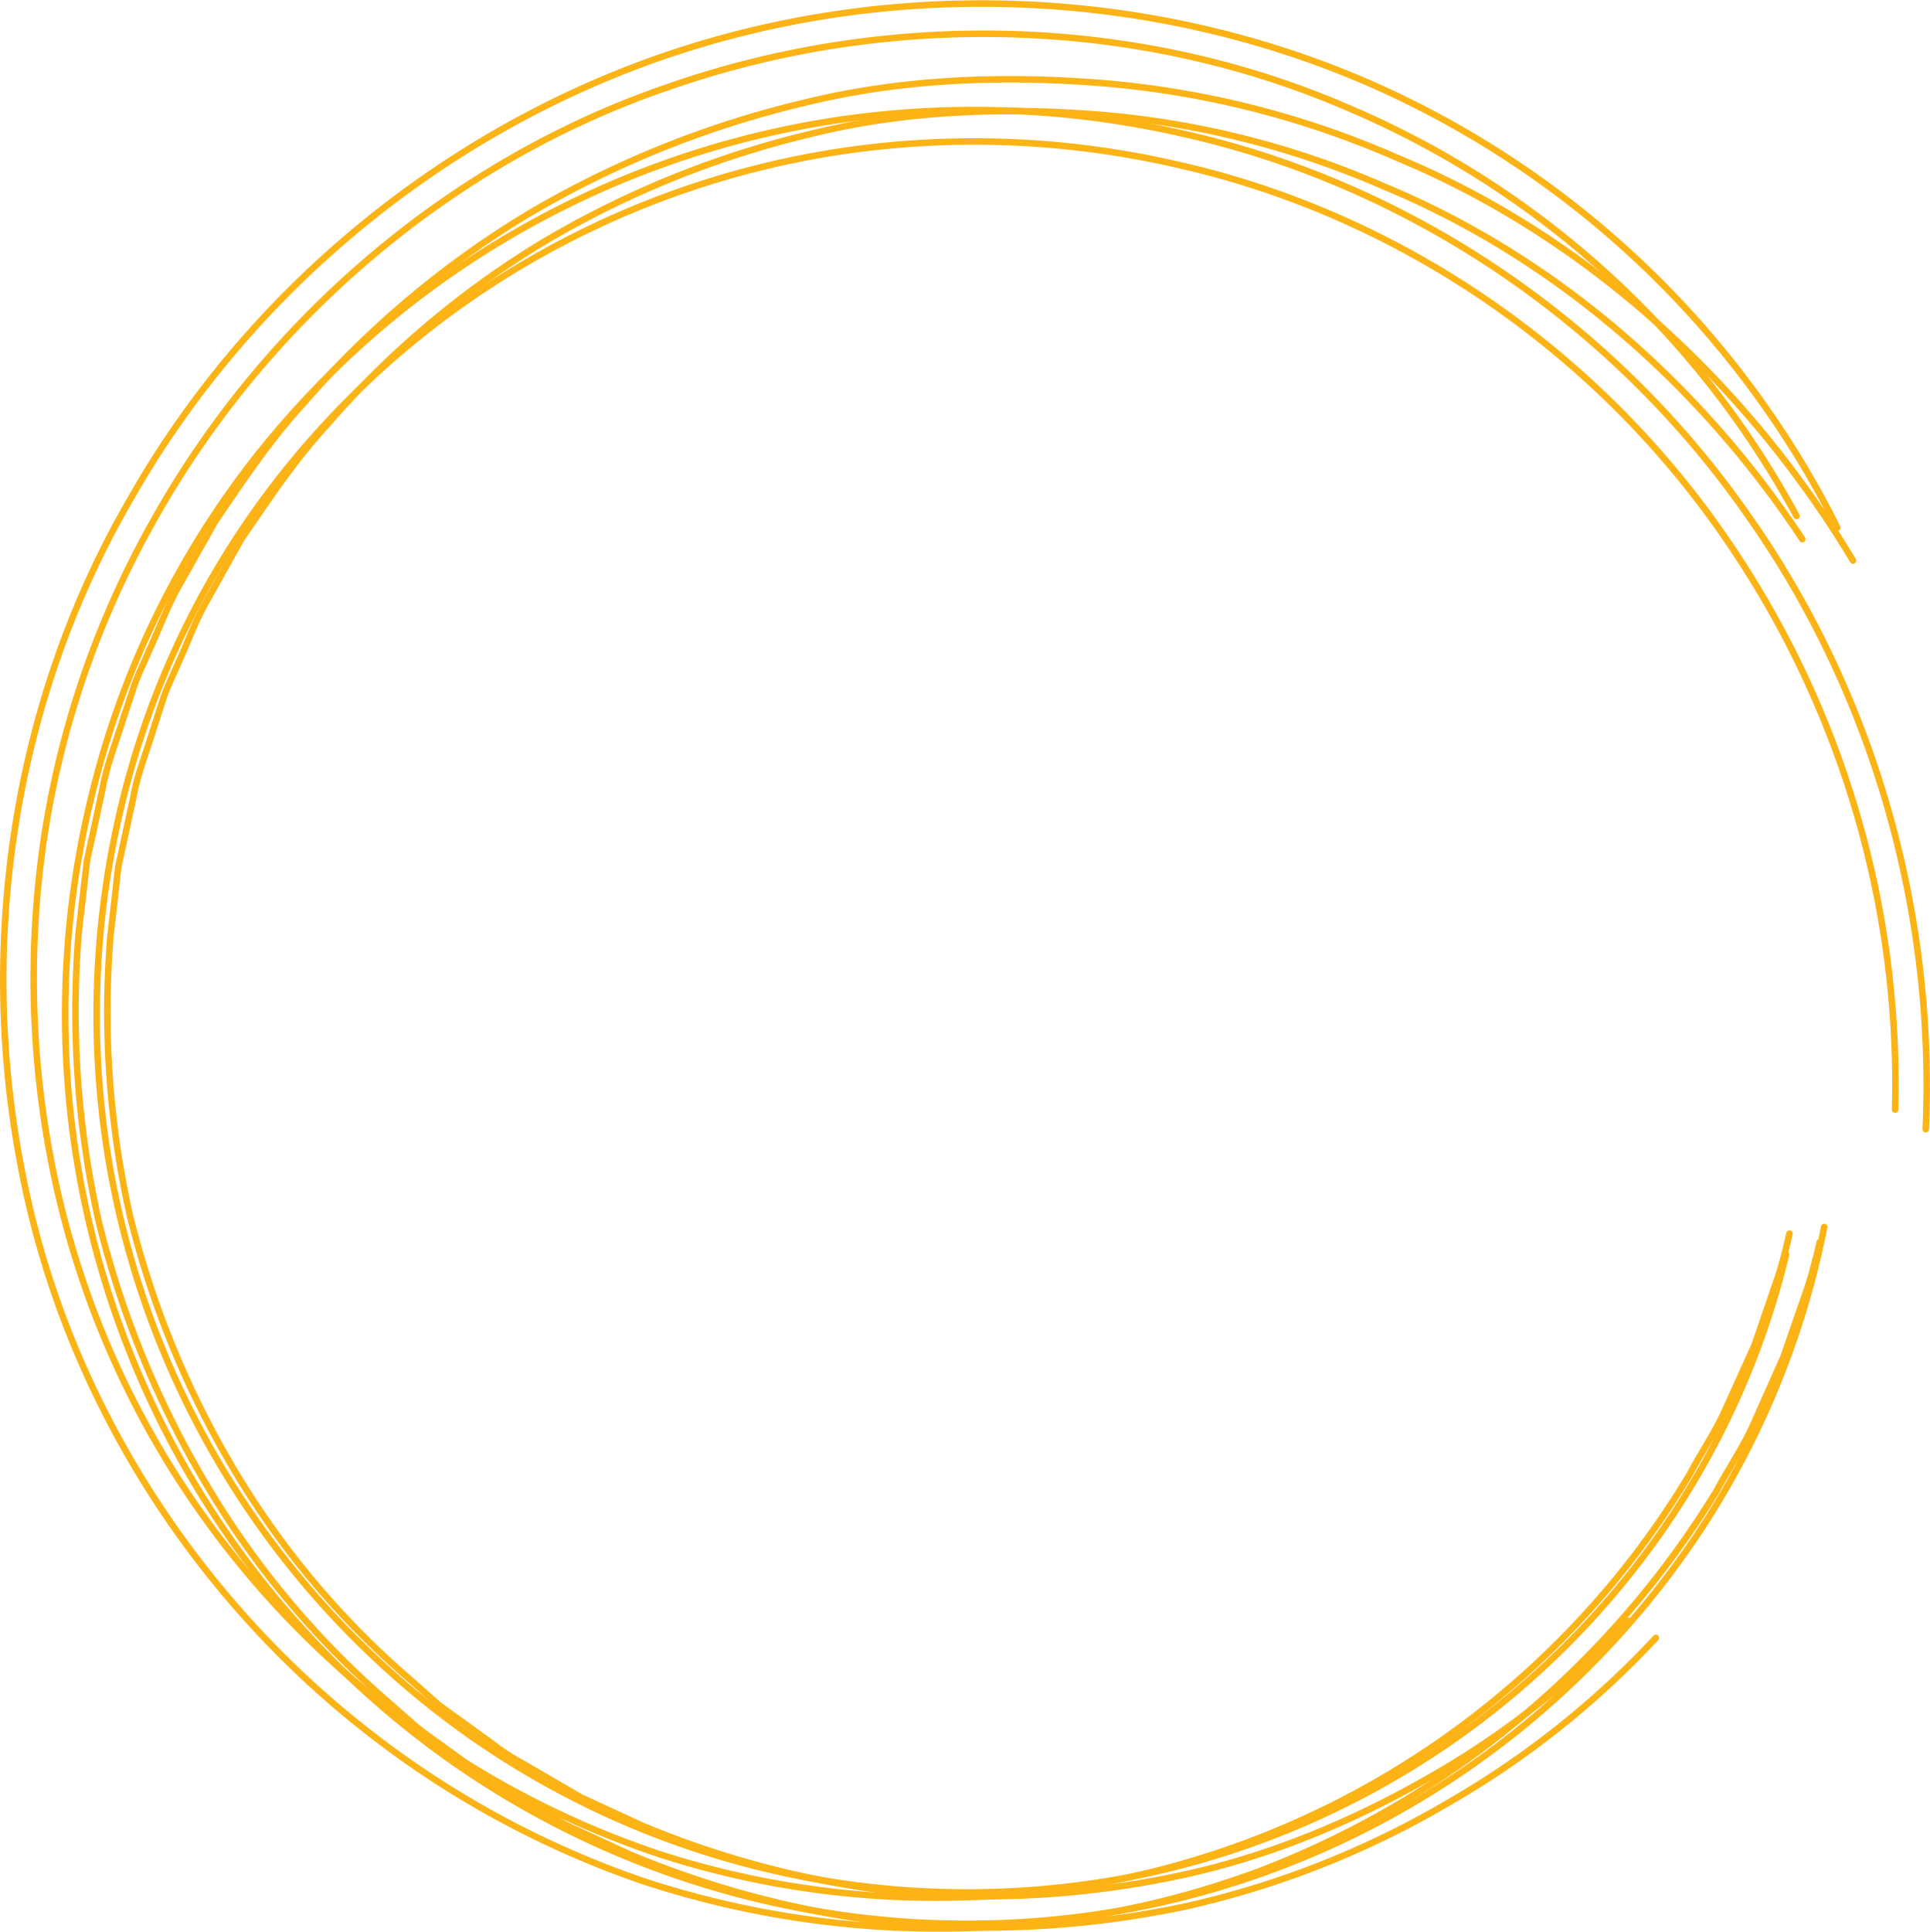
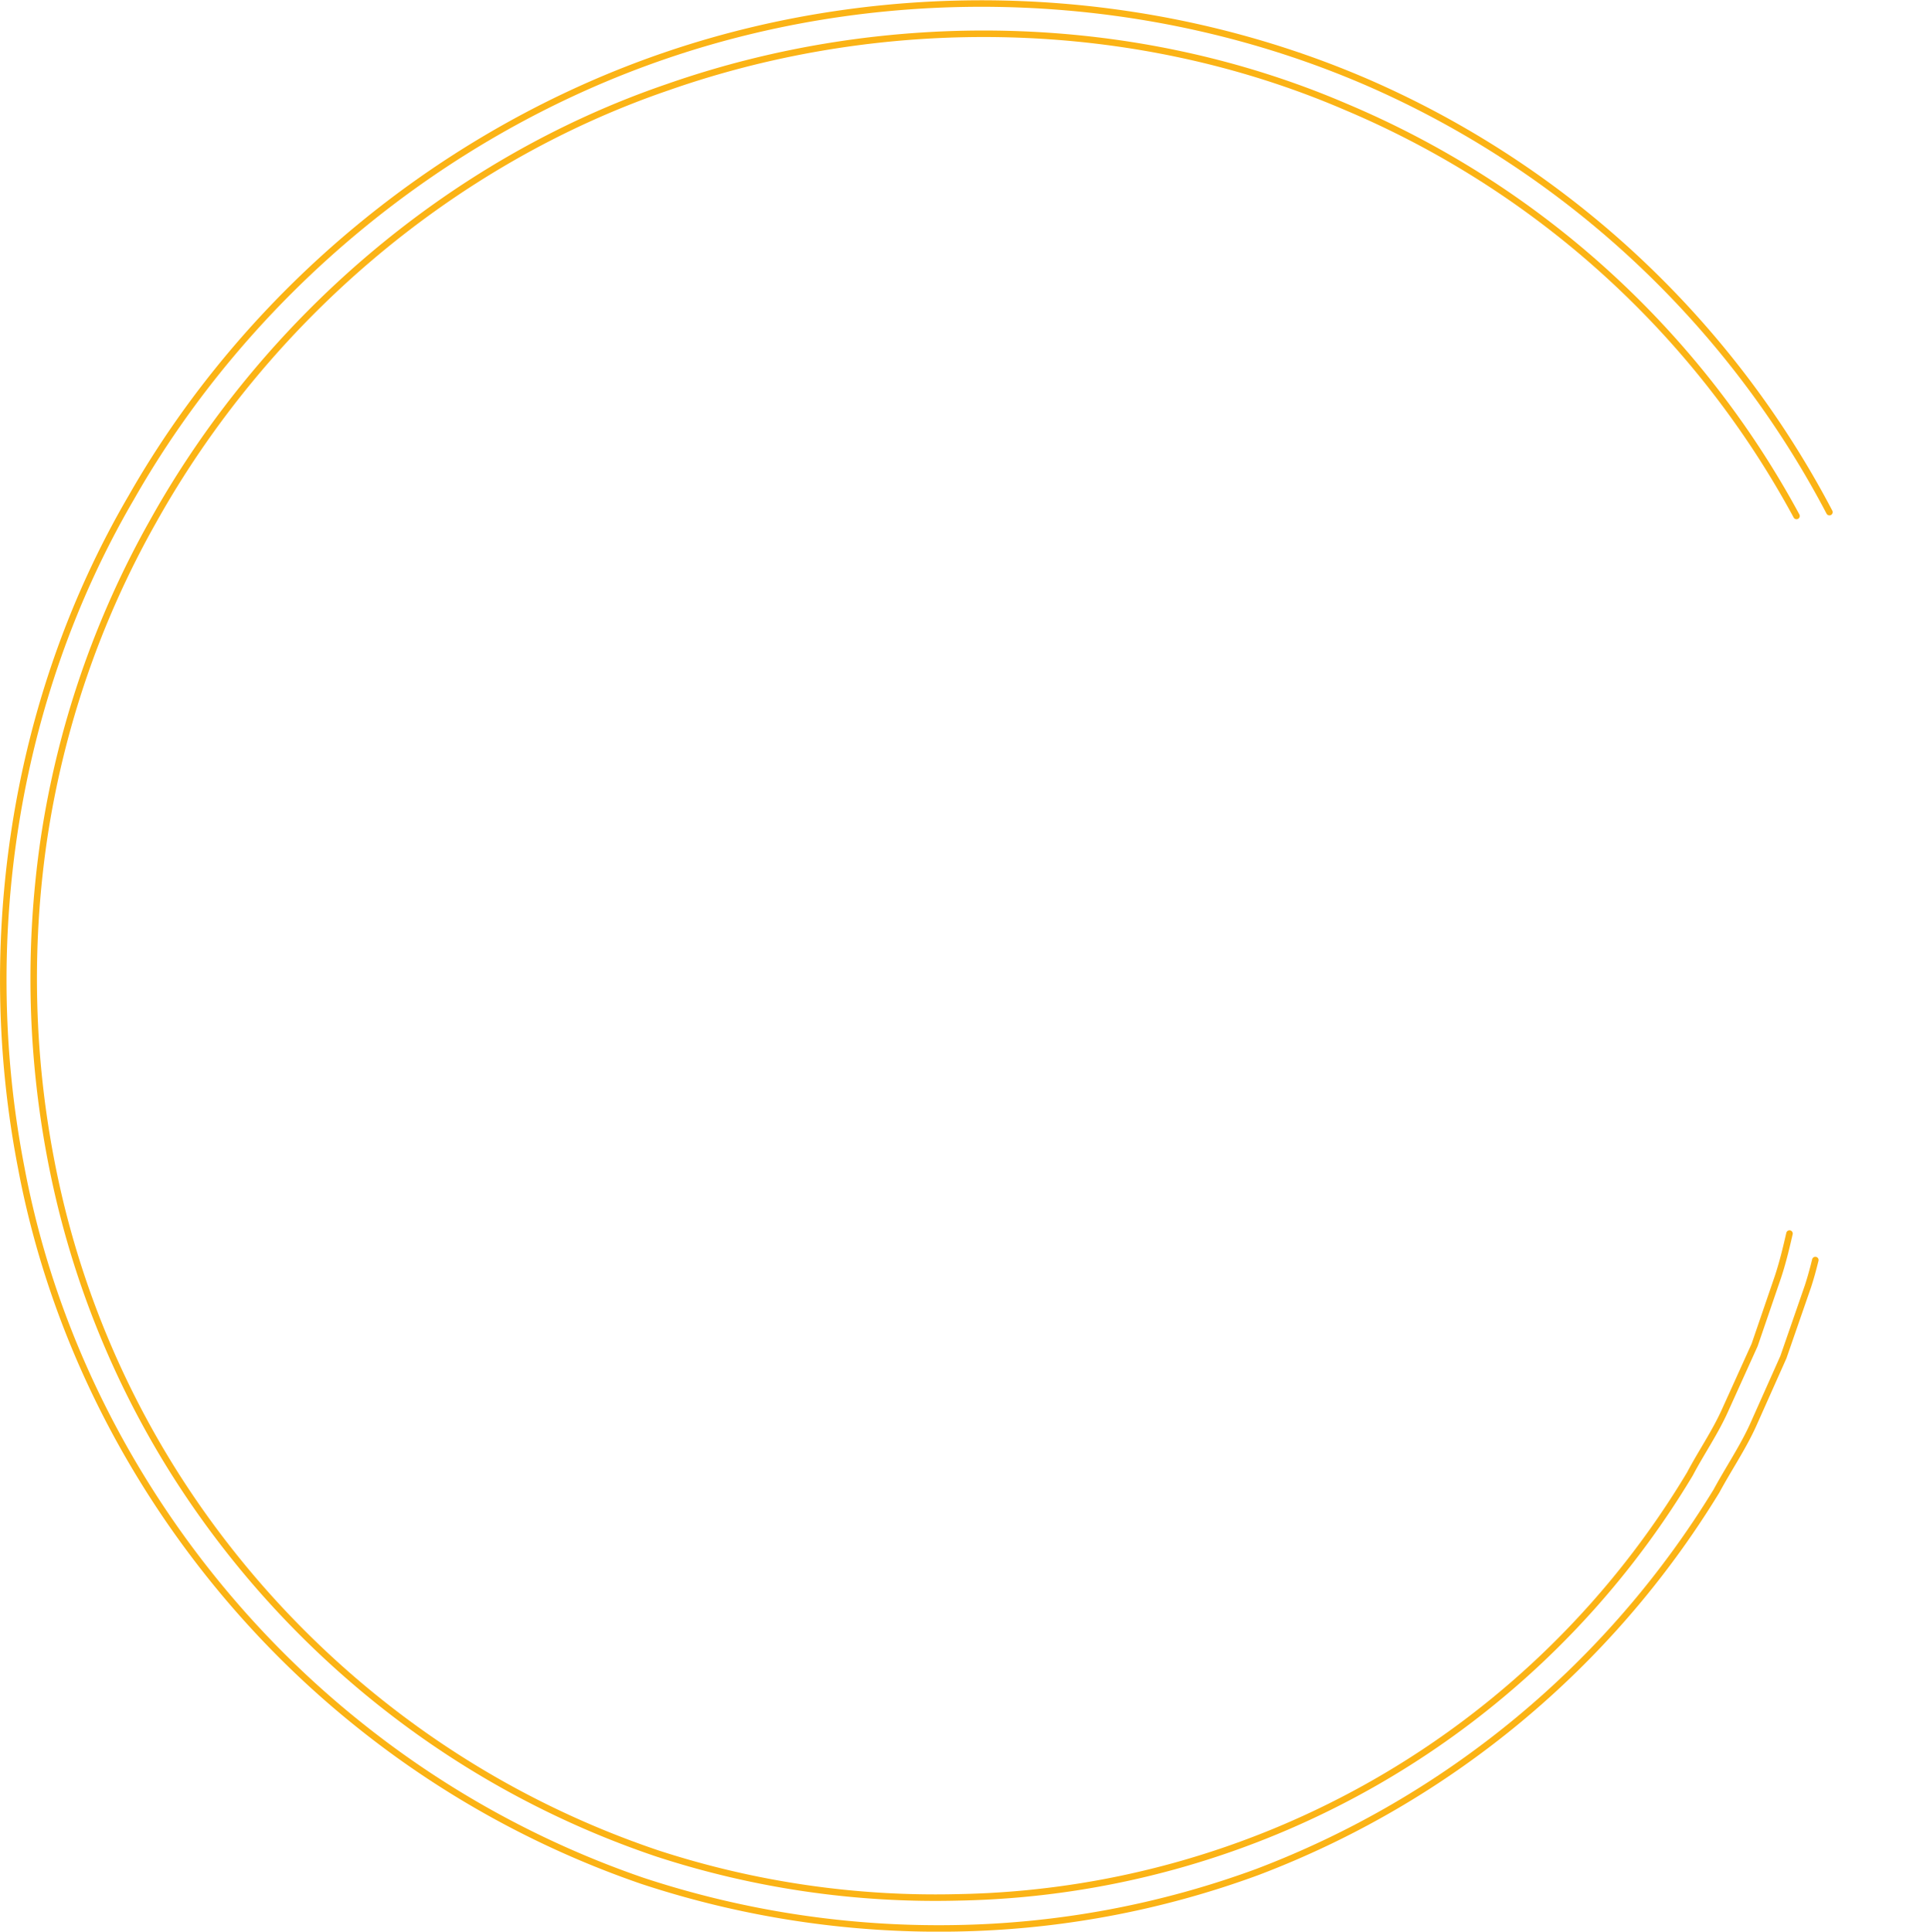
<svg xmlns="http://www.w3.org/2000/svg" viewBox="0 0 335.48 335.69">
  <defs>
    <style>.cls-1{fill:none;stroke:#fbb315;stroke-linecap:round;stroke-miterlimit:10;stroke-width:1.13px;}</style>
  </defs>
  <title>ripple-yellow_1</title>
  <g id="Layer_2" data-name="Layer 2">
    <g id="Camada_1" data-name="Camada 1">
-       <path class="cls-1" d="M319.36,91.71c-.45-.92-.91-1.84-1.39-2.75m-2.39,130c.25-1,.49-2,.73-3.08M310.47,218A142.54,142.54,0,0,1,291,262.93a146.11,146.11,0,0,1-40.89,41.13,147.72,147.72,0,0,1-54.28,22.25A150.53,150.53,0,0,1,81.74,301.62a153.42,153.42,0,0,1-63-100.88,155.07,155.07,0,0,1,2.53-61.4A148.28,148.28,0,0,1,46.33,86,152,152,0,0,1,90.2,46.38a153.81,153.81,0,0,1,55.46-20,157,157,0,0,1,58.61,2.14c38.41,8.51,72.71,32,95.08,64.15a167.09,167.09,0,0,1,30.06,100.18m5.33,3.39c1.68-38.17-9.31-76.08-30.88-106.63C280.73,56.33,245.17,32,205.42,23.18A162.31,162.31,0,0,0,144.74,21,159.37,159.37,0,0,0,87.35,41.73a157.74,157.74,0,0,0-45.4,41A153.78,153.78,0,0,0,16,138,159,159,0,0,0,35.5,260.56,158.39,158.39,0,0,0,78.5,306a155.89,155.89,0,0,0,118.23,25.68,152.52,152.52,0,0,0,98.75-65.63,147.84,147.84,0,0,0,21.61-52.83m5-115.81c-1.75-2.91-3.57-5.78-5.47-8.58" />
      <path class="cls-1" d="M318,89a165.06,165.06,0,0,0-80.2-74.63c-38-16.48-82.28-18.21-121.68-4.87S43,51,22.82,86.46C2.15,121.82-3.82,164.16,3.67,202.82c7.28,38.91,29.42,73.6,59,97.12a164,164,0,0,0,49,26.92,164.29,164.29,0,0,0,54.15,8.25,159.43,159.43,0,0,0,52.77-9.8,160.06,160.06,0,0,0,79.77-66.18c2.07-3.83,4.53-7.45,6.34-11.4L310,235.85l4.27-12.32c.49-1.5.9-3,1.28-4.56" />
-       <path class="cls-1" d="M316.61,88.84c-18.33-27-43.89-49-73.64-61.37a160.31,160.31,0,0,0-51.05-13c-17.44-1.43-35.14-.8-52.07,3.38a172.19,172.19,0,0,0-48,19.33,163.35,163.35,0,0,0-39.16,33c-5.8,6.29-10.51,13.42-15.3,20.44l-6.25,11.1c-2.11,3.68-3.52,7.72-5.32,11.54-.81,2-1.78,3.84-2.47,5.84l-2,6c-1.23,4-2.85,8-3.56,12.14l-2.68,12.36-1.44,12.54a167.32,167.32,0,0,0,3.44,49.93A167.33,167.33,0,0,0,36,258.2a152.36,152.36,0,0,0,31.84,37.89l4.65,4.1c1.62,1.28,3.34,2.44,5,3.67l5,3.63a37.82,37.82,0,0,0,5.18,3.39l10.67,6.26,11.25,5.18a167.82,167.82,0,0,0,47.73,12.08,168.69,168.69,0,0,0,49.1-3.17A158.32,158.32,0,0,0,252.24,313a154.1,154.1,0,0,0,35.59-28.36" />
      <path class="cls-1" d="M311.06,214.37c-.58,2.52-1.17,5-2,7.51L305,233.73l-5.16,11.4c-1.72,3.82-4.11,7.27-6.08,11a151.41,151.41,0,0,1-127.23,73.6,155.9,155.9,0,0,1-52.21-7.61A158.59,158.59,0,0,1,66.91,296.5a160.92,160.92,0,0,1-36.89-41A157.46,157.46,0,0,1,9.18,203.22a167,167,0,0,1-1.55-57.41,160.67,160.67,0,0,1,19-55.25c19.19-34.4,51.33-62.4,89.47-75.42C154,1.87,197,2.71,233.84,18.53a159.33,159.33,0,0,1,78.44,71.14" />
-       <path class="cls-1" d="M283.14,281.69a148.6,148.6,0,0,1-33.71,26.65c-13.77,8-28.62,14.24-44.18,17.57A162.82,162.82,0,0,1,157.87,329a162.35,162.35,0,0,1-46.08-11.66l-10.85-5-10.3-6a34.74,34.74,0,0,1-5-3.27l-4.85-3.5c-1.6-1.19-3.26-2.3-4.82-3.53l-4.49-4a147.24,147.24,0,0,1-30.76-36.56A162.43,162.43,0,0,1,22.52,211a162,162,0,0,1-3.34-48.2l1.37-12.12,2.59-11.94c.67-4,2.25-7.82,3.42-11.73l1.89-5.83c.66-1.93,1.6-3.76,2.39-5.64,1.73-3.7,3.07-7.61,5.12-11.15l6-10.74C46.61,86.9,51.14,80,56.75,73.92A157.74,157.74,0,0,1,94.58,42a166.82,166.82,0,0,1,46.34-18.73c16.35-4.06,33.47-4.68,50.34-3.32a154.94,154.94,0,0,1,49.4,12.49c29.49,12.23,54.75,34.22,72.62,61.25" />
    </g>
  </g>
</svg>